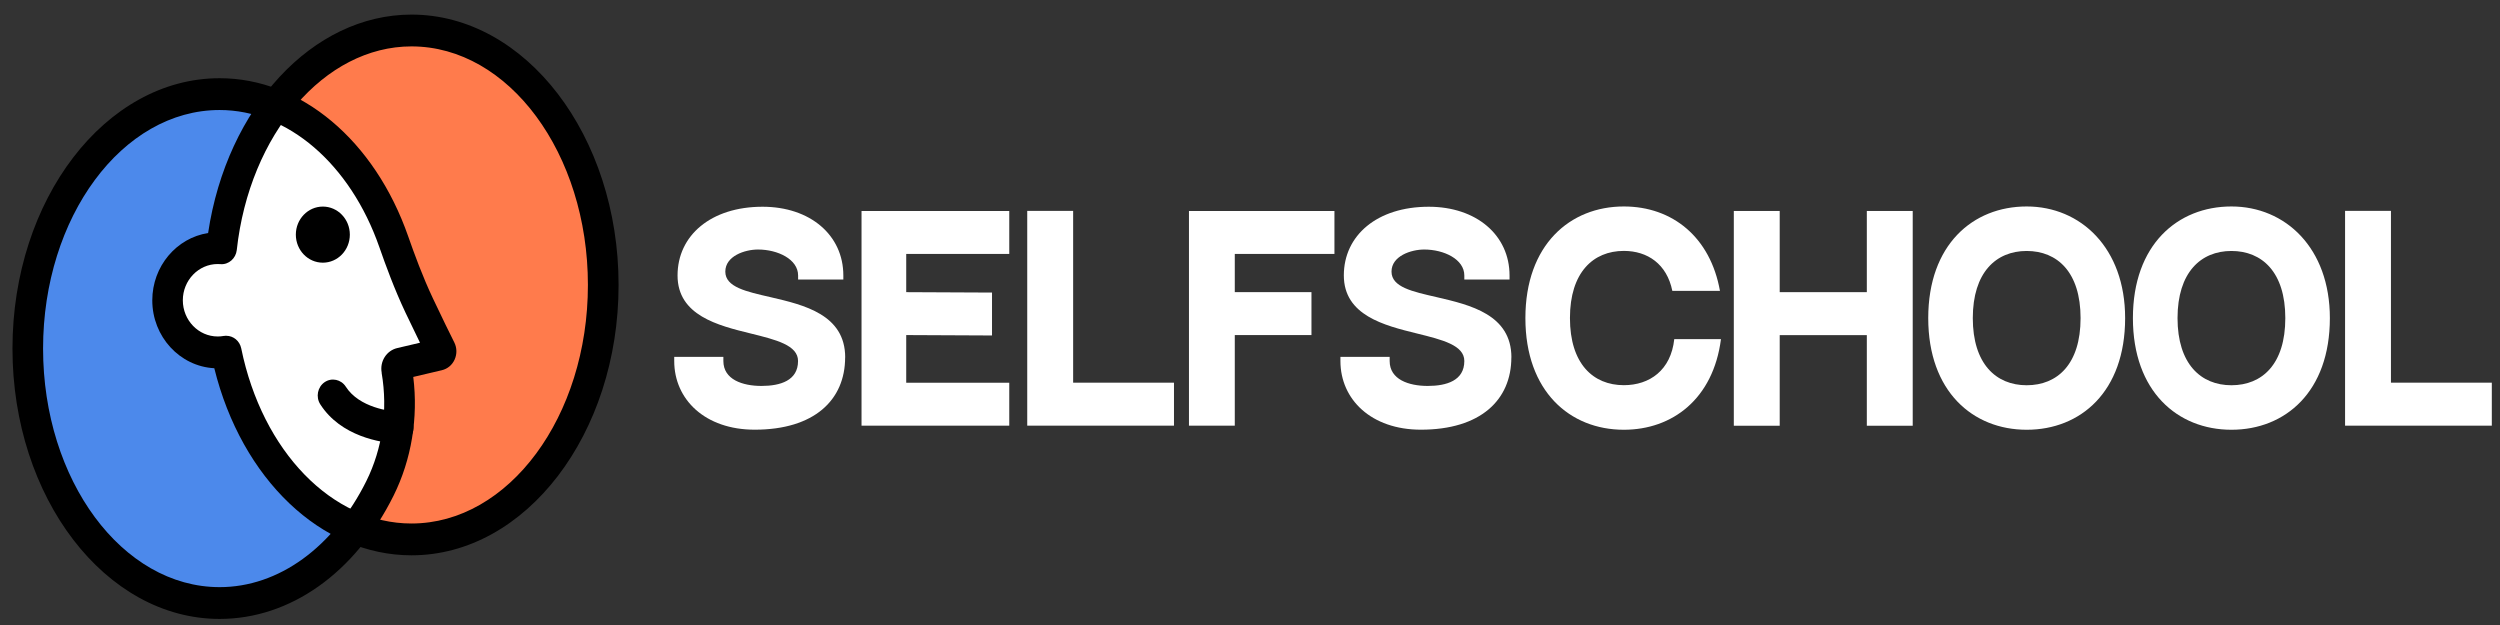
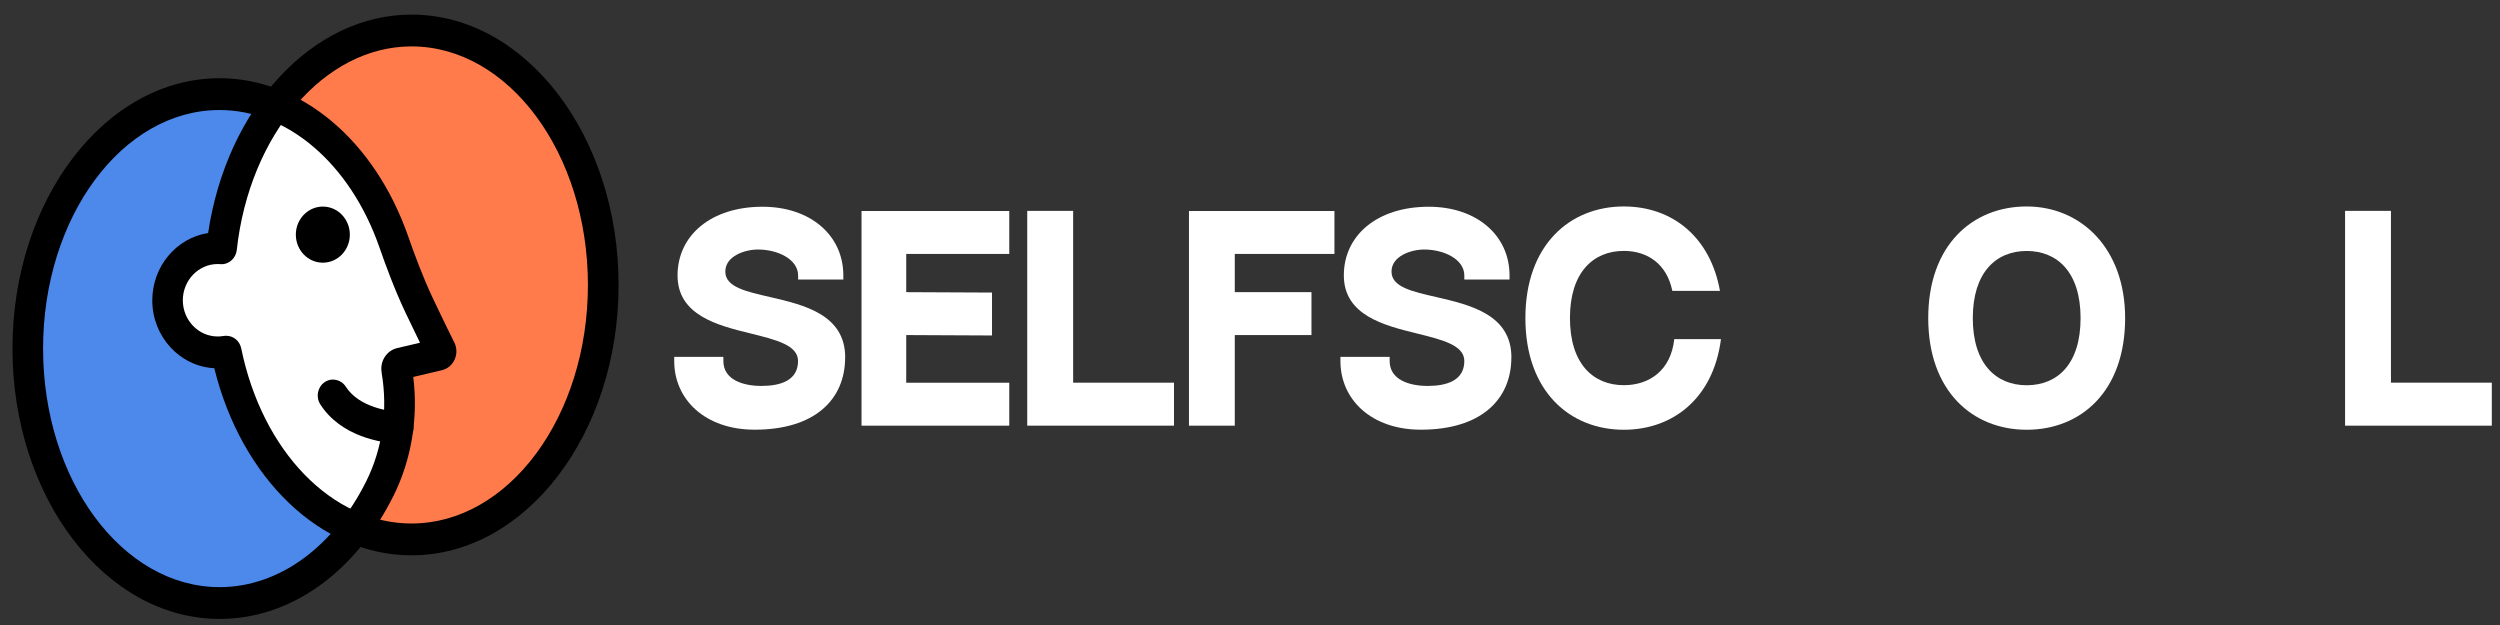
<svg xmlns="http://www.w3.org/2000/svg" width="152" height="38" viewBox="0 0 152 38" fill="none">
  <rect x="0" y="0" width="152" height="38" fill="#333333" stroke="none" />
  <g clip-path="url(#clip0_139_557)">
    <path d="M36.806 17.415C36.806 25.958 31.584 32.886 25.145 32.886C23.958 32.886 22.811 32.65 21.728 32.212C22.29 31.47 22.793 30.654 23.228 29.776C24.322 27.571 24.665 25.046 24.248 22.601V22.574C24.214 22.4 24.319 22.234 24.486 22.195L26.783 21.654C26.913 21.623 26.98 21.476 26.92 21.356C26.686 20.884 26.139 19.778 25.614 18.66C25.018 17.407 24.531 16.107 24.069 14.792C22.688 10.832 20.079 7.772 16.893 6.48C19.003 3.676 21.922 1.943 25.145 1.943C31.584 1.943 36.806 8.871 36.806 17.415V17.415Z" fill="#FF7B4C" />
    <path d="M26.783 21.653L24.486 22.195C24.319 22.233 24.215 22.4 24.244 22.574V22.601C24.665 25.045 24.323 27.571 23.228 29.776C22.793 30.654 22.29 31.47 21.728 32.212C17.913 30.665 14.932 26.596 13.886 21.471C13.718 21.502 13.543 21.518 13.368 21.518C11.682 21.518 10.316 20.098 10.316 18.35C10.316 16.602 11.682 15.179 13.368 15.179C13.447 15.179 13.525 15.182 13.599 15.186C13.964 11.81 15.159 8.785 16.893 6.48C20.079 7.772 22.689 10.831 24.07 14.792C24.531 16.107 25.019 17.406 25.614 18.66C26.139 19.777 26.686 20.884 26.921 21.355C26.98 21.475 26.913 21.622 26.783 21.653V21.653Z" fill="white" />
    <path d="M21.728 32.212C19.621 35.017 16.703 36.749 13.48 36.749C7.037 36.749 1.815 29.826 1.815 21.278C1.815 12.73 7.037 5.807 13.48 5.807C14.667 5.807 15.814 6.043 16.893 6.48C15.159 8.785 13.964 11.81 13.599 15.187C13.525 15.183 13.446 15.179 13.368 15.179C11.682 15.179 10.316 16.598 10.316 18.35C10.316 20.102 11.682 21.518 13.368 21.518C13.543 21.518 13.718 21.503 13.886 21.472C14.931 26.596 17.913 30.665 21.728 32.212Z" fill="#4C89EB" />
    <path d="M25.018 33.763C19.535 33.763 14.693 29.126 13.029 22.388C10.93 22.276 9.259 20.466 9.259 18.261C9.259 16.188 10.736 14.463 12.653 14.169C13.792 6.542 18.996 0.887 25.018 0.887C31.96 0.887 37.61 8.263 37.61 17.325C37.61 26.387 31.96 33.763 25.018 33.763ZM13.759 20.416C14.191 20.416 14.574 20.729 14.667 21.181C15.947 27.451 20.205 31.829 25.014 31.829C30.932 31.829 35.745 25.324 35.745 17.325C35.745 9.327 30.932 2.821 25.018 2.821C19.733 2.821 15.166 8.147 14.395 15.206C14.339 15.712 13.904 16.095 13.42 16.061C13.361 16.061 13.301 16.053 13.238 16.053C12.069 16.053 11.116 17.043 11.116 18.257C11.116 19.472 12.069 20.458 13.238 20.458C13.361 20.458 13.48 20.447 13.591 20.427C13.647 20.416 13.699 20.412 13.755 20.412L13.759 20.416Z" fill="black" />
    <path d="M24.207 26.975C24.188 26.975 24.166 26.975 24.147 26.975C23.161 26.91 20.73 26.546 19.472 24.581C19.189 24.136 19.305 23.537 19.733 23.239C20.161 22.945 20.738 23.065 21.024 23.51C21.843 24.79 23.715 25.01 24.27 25.045C24.784 25.08 25.171 25.54 25.137 26.074C25.107 26.585 24.694 26.979 24.21 26.979L24.207 26.975Z" fill="black" />
    <path d="M13.353 37.631C6.408 37.631 0.758 30.256 0.758 21.193C0.758 12.131 6.408 4.755 13.353 4.755C18.281 4.755 22.781 8.53 24.821 14.378C25.189 15.43 25.692 16.811 26.325 18.149C26.853 19.271 27.408 20.397 27.624 20.826C27.784 21.151 27.791 21.526 27.642 21.859C27.494 22.191 27.211 22.427 26.864 22.509L25.126 22.918C25.435 25.401 25.018 27.943 23.931 30.132C21.601 34.827 17.649 37.631 13.353 37.631V37.631ZM13.353 6.689C7.435 6.689 2.619 13.195 2.619 21.193C2.619 29.192 7.435 35.698 13.353 35.698C16.934 35.698 20.269 33.284 22.275 29.246C23.258 27.266 23.589 24.937 23.206 22.686V22.655C23.083 21.971 23.5 21.317 24.151 21.163L25.536 20.838C25.275 20.304 24.962 19.658 24.65 19C23.98 17.581 23.451 16.134 23.068 15.036C21.3 9.965 17.485 6.689 13.35 6.689H13.353Z" fill="black" />
    <path d="M19.629 15.971C20.535 15.971 21.27 15.208 21.27 14.266C21.27 13.324 20.535 12.56 19.629 12.56C18.722 12.56 17.987 13.324 17.987 14.266C17.987 15.208 18.722 15.971 19.629 15.971Z" fill="black" />
  </g>
  <g clip-path="url(#clip1_139_557)">
    <path d="M51.384 21.731C51.384 24.319 49.509 26.125 45.885 26.125C42.872 26.125 40.993 24.294 40.993 21.95V21.698H43.981V21.95C43.981 23.078 45.148 23.465 46.298 23.465C47.448 23.465 48.521 23.137 48.521 21.95C48.521 20.986 47.185 20.658 45.638 20.275C43.661 19.791 41.195 19.181 41.195 16.749C41.195 14.316 43.224 12.57 46.363 12.57C49.254 12.57 51.275 14.291 51.275 16.749V16.997H48.525V16.749C48.525 15.76 47.286 15.171 46.087 15.171C45.285 15.171 44.099 15.566 44.099 16.513C44.099 17.46 45.379 17.729 46.861 18.07C48.877 18.541 51.388 19.122 51.388 21.735L51.384 21.731Z" fill="white" />
    <path d="M61.363 12.827V15.44H55.098V17.763L60.314 17.788V20.397L55.098 20.372V23.271H61.363V25.881H52.381V12.827H61.363Z" fill="white" />
    <path d="M71.378 23.267V25.88H62.456V12.822H65.247V23.267H71.378Z" fill="white" />
    <path d="M72.289 25.885V12.827H81.134V15.44H75.075V17.763H79.737V20.372H75.075V25.881H72.285L72.289 25.885Z" fill="white" />
    <path d="M91.89 21.731C91.89 24.319 90.015 26.125 86.39 26.125C83.377 26.125 81.498 24.294 81.498 21.95V21.698H84.491V21.95C84.491 23.078 85.657 23.465 86.807 23.465C87.957 23.465 89.031 23.137 89.031 21.95C89.031 20.986 87.694 20.658 86.147 20.275C84.167 19.787 81.705 19.177 81.705 16.744C81.705 14.312 83.729 12.57 86.868 12.57C89.76 12.57 91.78 14.291 91.78 16.749V16.997H89.031V16.749C89.031 15.76 87.791 15.171 86.593 15.171C85.791 15.171 84.604 15.566 84.604 16.513C84.604 17.46 85.884 17.729 87.366 18.07C89.383 18.541 91.894 19.122 91.894 21.735L91.89 21.731Z" fill="white" />
    <path d="M104.634 20.625C104.164 24.256 101.677 26.129 98.729 26.129C95.449 26.129 92.744 23.798 92.744 19.341C92.744 14.885 95.453 12.553 98.729 12.553C101.694 12.553 103.994 14.43 104.573 17.683H101.677C101.345 16.055 100.175 15.255 98.729 15.255C96.87 15.255 95.453 16.559 95.453 19.337C95.453 22.114 96.862 23.419 98.729 23.419C100.292 23.419 101.592 22.514 101.795 20.62H104.634V20.625Z" fill="white" />
-     <path d="M108.206 17.763H113.503V12.827H116.293V25.885H113.503V20.376H108.206V25.885H105.416V12.827H108.206V17.763Z" fill="white" />
    <path d="M129.208 19.341C129.208 23.819 126.499 26.129 123.222 26.129C119.946 26.129 117.237 23.798 117.237 19.341C117.237 14.885 119.942 12.553 123.222 12.553C126.503 12.553 129.208 15.074 129.208 19.341ZM126.499 19.341C126.499 16.547 125.085 15.259 123.222 15.259C121.359 15.259 119.946 16.564 119.946 19.341C119.946 22.119 121.355 23.423 123.222 23.423C125.089 23.423 126.499 22.144 126.499 19.341Z" fill="white" />
-     <path d="M141.656 19.341C141.656 23.819 138.947 26.129 135.671 26.129C132.394 26.129 129.681 23.798 129.681 19.341C129.681 14.885 132.39 12.553 135.671 12.553C138.951 12.553 141.656 15.074 141.656 19.341ZM138.947 19.341C138.947 16.547 137.534 15.259 135.671 15.259C133.808 15.259 132.394 16.564 132.394 19.341C132.394 22.119 133.804 23.423 135.671 23.423C137.538 23.423 138.947 22.144 138.947 19.341Z" fill="white" />
    <path d="M151.502 23.267V25.88H142.58V12.822H145.37V23.267H151.502Z" fill="white" />
  </g>
  <defs>
    <clipPath id="clip0_139_557">
      <rect width="36.852" height="36.744" fill="white" transform="translate(0.758 0.887)" />
    </clipPath>
    <clipPath id="clip1_139_557">
      <rect width="110.918" height="13.572" fill="white" transform="translate(40.584 12.553)" />
    </clipPath>
  </defs>
</svg>